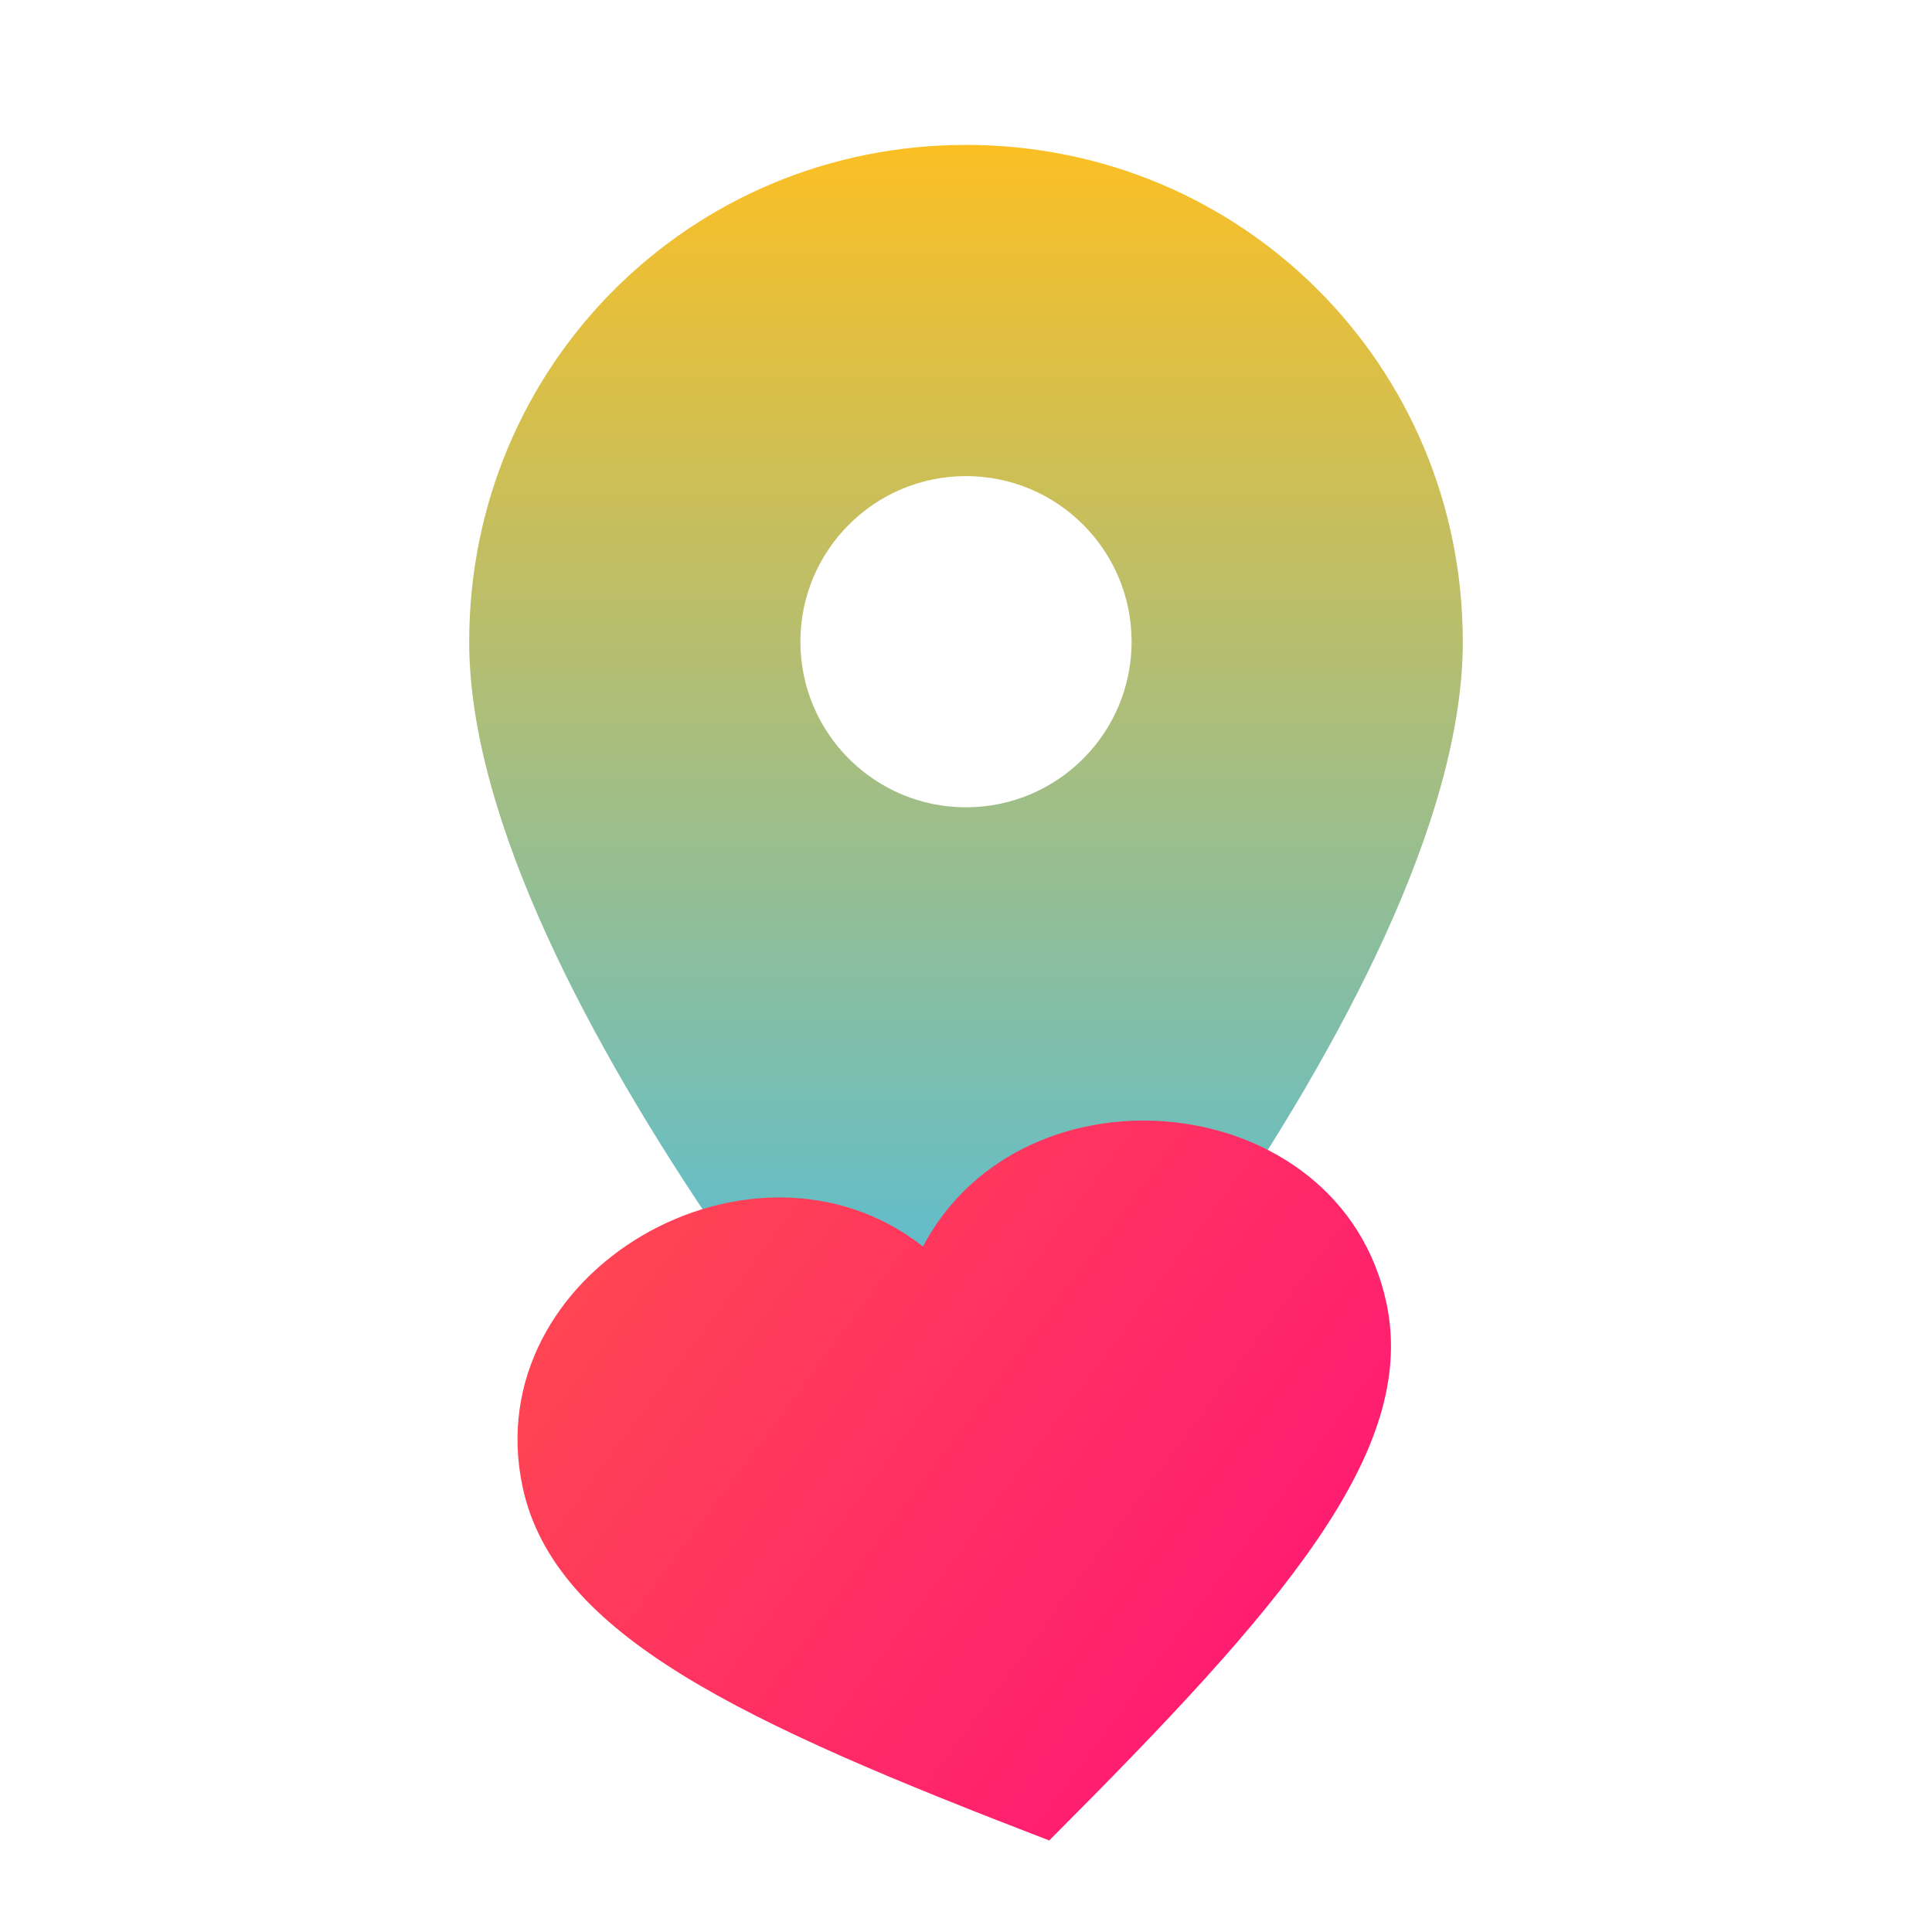
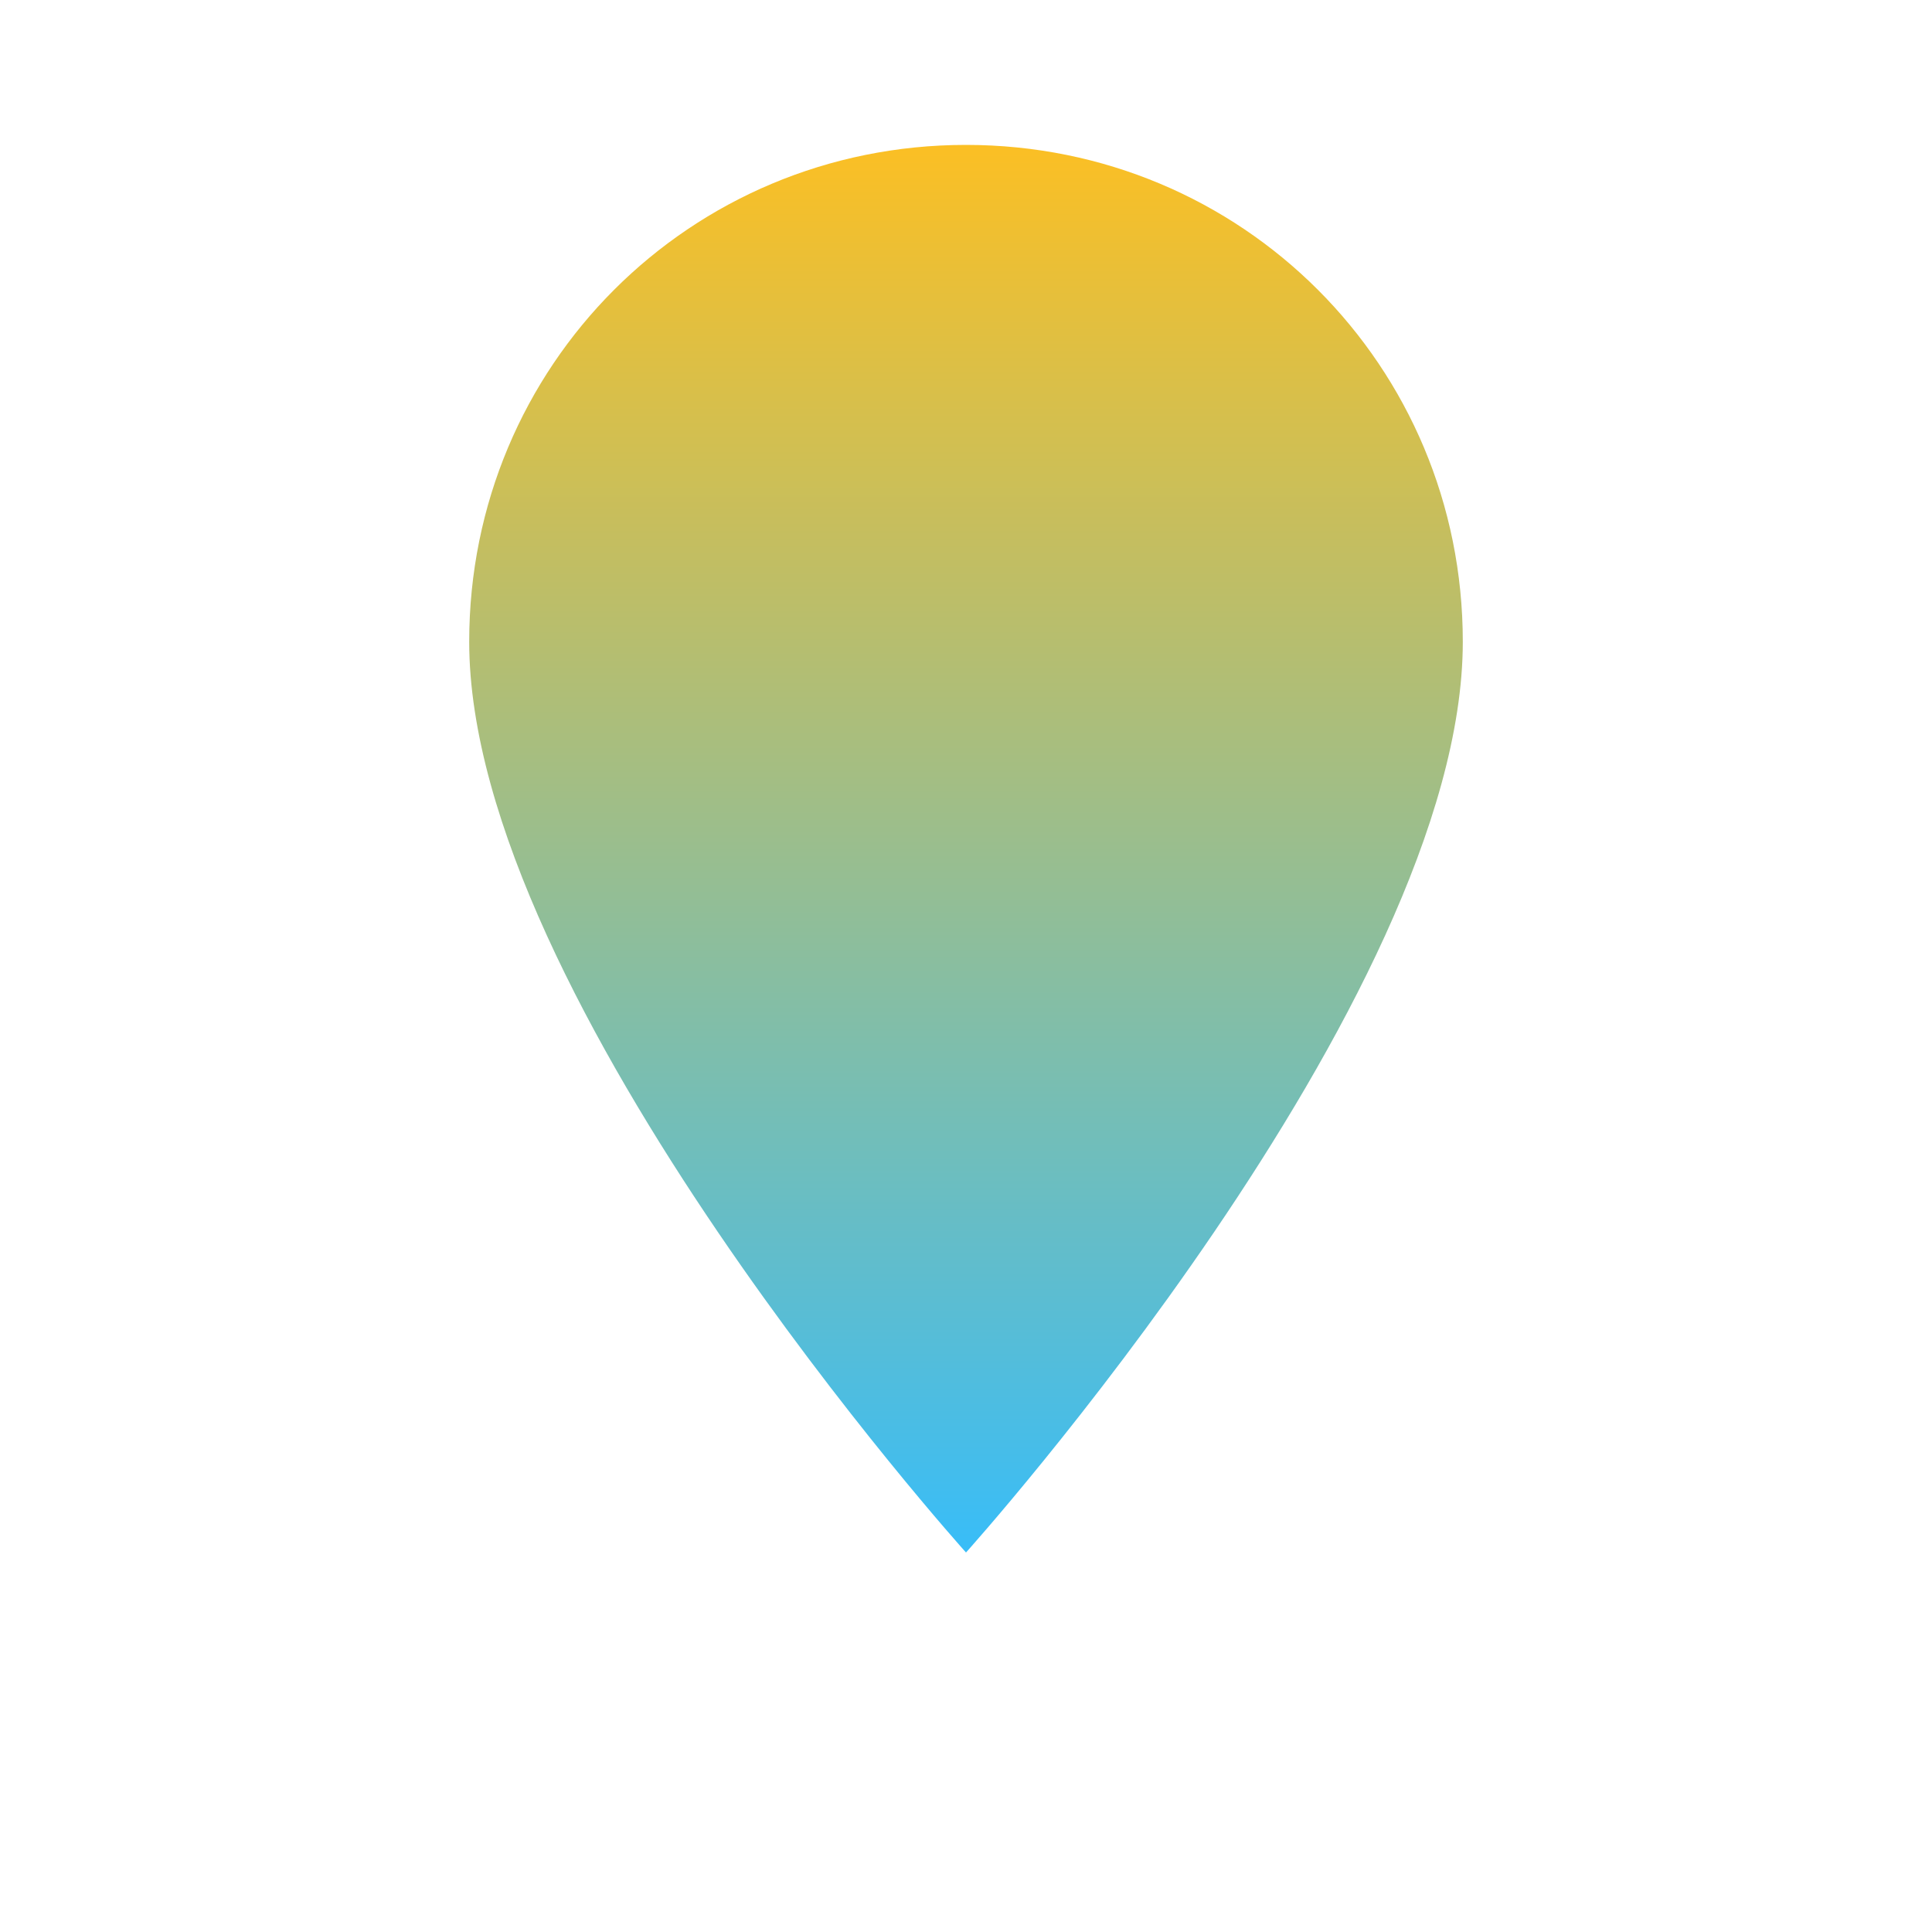
<svg xmlns="http://www.w3.org/2000/svg" viewBox="0 0 256 280" width="256" height="256" role="img" aria-labelledby="t d">
  <title id="t">Miejsca Pomocy – pin i serce</title>
  <desc id="d">Pinezka lokalizacji z gradientem i lekko pochylone serce z czerwono-różowym gradientem.</desc>
  <defs>
    <linearGradient id="gPin" x1="0%" y1="0%" x2="0%" y2="100%">
      <stop offset="0" stop-color="#fbbf24" />
      <stop offset="1" stop-color="#38bdf8" />
    </linearGradient>
    <linearGradient id="gHeart" x1="0%" y1="0%" x2="100%" y2="100%">
      <stop offset="0" stop-color="#ff4d4d" />
      <stop offset="1" stop-color="#ff0f7b" />
    </linearGradient>
    <filter id="softShadow" x="-50%" y="-50%" width="200%" height="200%">
      <feGaussianBlur in="SourceAlpha" stdDeviation="2" />
      <feOffset dy="1" />
      <feColorMatrix type="matrix" values="0 0 0 0 0   0 0 0 0 0   0 0 0 0 0   0 0 0 0.12 0" />
      <feMerge>
        <feMergeNode />
        <feMergeNode in="SourceGraphic" />
      </feMerge>
    </filter>
  </defs>
  <g filter="url(#softShadow)">
    <path fill="url(#gPin)" d="M128 20c-40 0-72 32-72 72 0 52 72 132 72 132s72-80 72-132c0-40-32-72-72-72z" />
-     <circle cx="128" cy="92" r="24" fill="#ffffff" />
  </g>
  <g transform="rotate(-12 128 210)">
-     <path fill="url(#gHeart)" d="M128 180c-20-24-64-10-64 22 0 22 24 40 64 66 40-26 64-44 64-66 0-32-44-46-64-22z" />
-   </g>
+     </g>
</svg>